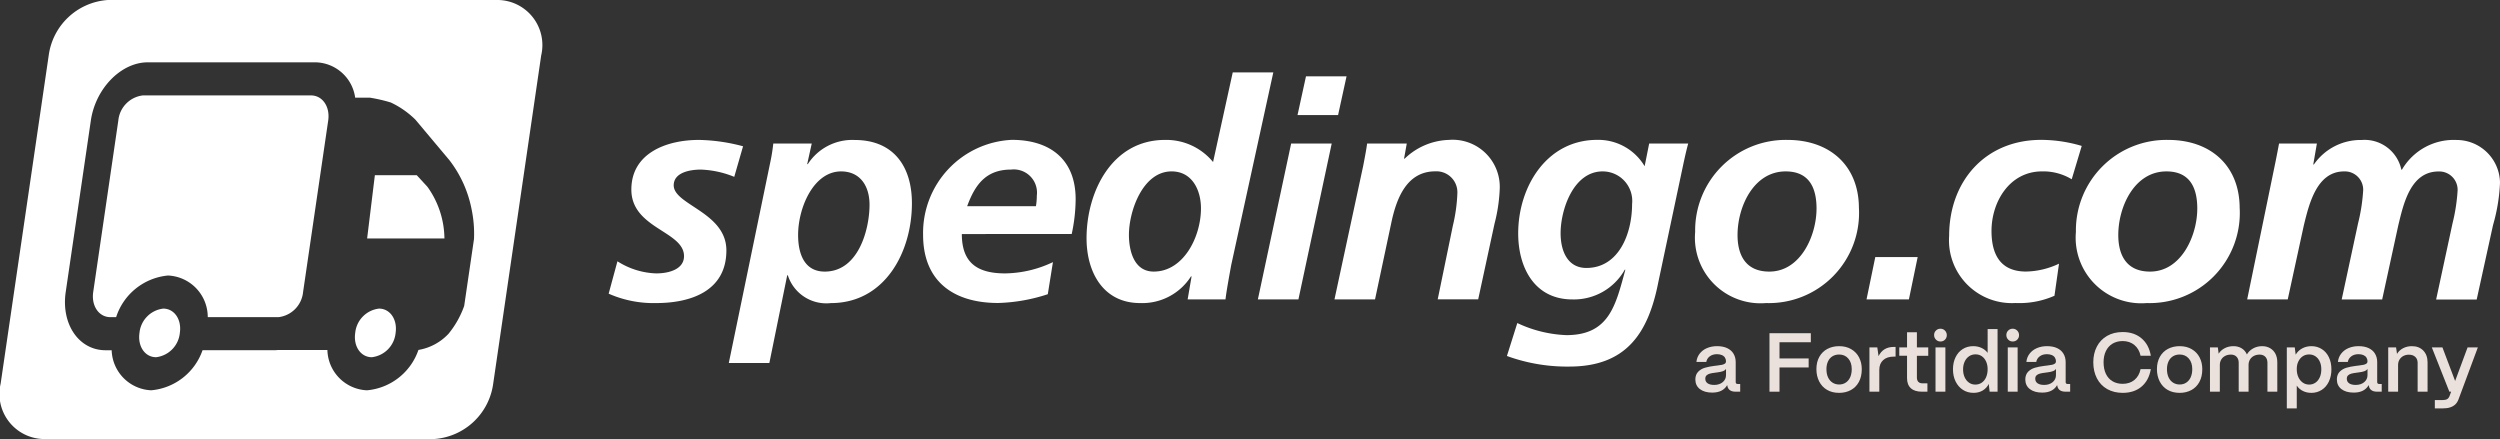
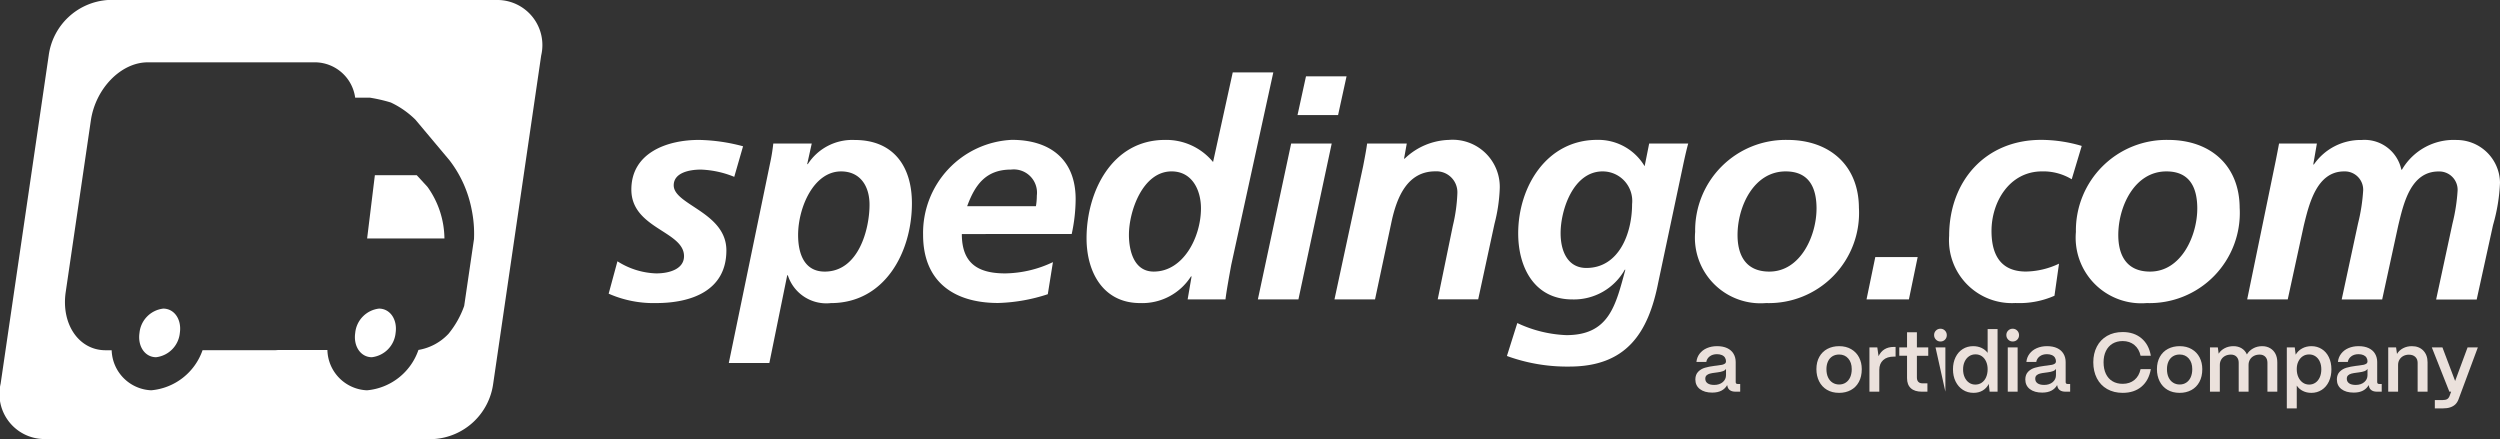
<svg xmlns="http://www.w3.org/2000/svg" xmlns:ns1="http://sodipodi.sourceforge.net/DTD/sodipodi-0.dtd" xmlns:ns2="http://www.inkscape.org/namespaces/inkscape" width="155.214" height="27.258" viewBox="0 0 155.214 27.258" version="1.1" id="svg2950" ns1:docname="spedingo-white-logo-fortidia1.svg" ns2:version="0.92.5 (2060ec1f9f, 2020-04-08)">
  <rect x="0" y="0" width="155.214" height="27.258" fill="#333333" stroke="none" />
  <ns1:namedview pagecolor="#ffffff" bordercolor="#666666" borderopacity="1" objecttolerance="10" gridtolerance="10" guidetolerance="10" ns2:pageopacity="0" ns2:pageshadow="2" ns2:window-width="1880" ns2:window-height="1016" id="namedview2952" showgrid="false" ns2:zoom="8.7749814" ns2:cx="77.493042" ns2:cy="13.629" ns2:window-x="40" ns2:window-y="27" ns2:window-maximized="1" ns2:current-layer="svg2950" />
  <defs id="defs2910">
    <clipPath id="a">
      <rect width="155.214" height="27.258" fill="#fff" id="rect2907" />
    </clipPath>
  </defs>
  <g opacity="0.997" id="g2948">
    <g transform="translate(0 0)" clip-path="url(#a)" id="g2946">
      <path d="M145.627,33.978a6.006,6.006,0,0,0-2.067-.451c-.751,0-1.691.207-1.691.977,0,1.221,3.27,1.673,3.27,4.04,0,2.518-2.2,3.27-4.359,3.27a6.9,6.9,0,0,1-2.95-.583l.545-2.011a4.732,4.732,0,0,0,2.405.752c.846,0,1.729-.282,1.729-1.071,0-1.56-3.27-1.71-3.27-4.134,0-2.274,2.2-3.082,4.191-3.082a11.246,11.246,0,0,1,2.744.395Z" transform="translate(-100.041 -22.998)" fill="#fff" id="path2912" />
      <path d="M167.594,33.17a11.637,11.637,0,0,0,.207-1.259h2.387l-.282,1.278h.038a3.284,3.284,0,0,1,2.912-1.5c2.406,0,3.552,1.635,3.552,3.927,0,3.026-1.672,6.2-5.036,6.2a2.509,2.509,0,0,1-2.669-1.729h-.037l-1.109,5.45h-2.518Zm4.416.47c-1.71,0-2.668,2.255-2.668,3.946,0,1.24.432,2.274,1.653,2.274,2.1,0,2.781-2.631,2.781-4.153,0-1.184-.6-2.067-1.766-2.067" transform="translate(-119.791 -22.998)" fill="#fff" id="path2914" />
      <path d="M211.446,37.529c0,1.785.958,2.443,2.687,2.443a7.094,7.094,0,0,0,2.969-.7l-.319,1.992a10.737,10.737,0,0,1-3.082.545c-2.781,0-4.66-1.353-4.66-4.228a5.784,5.784,0,0,1,5.506-5.9c2.387,0,3.965,1.222,3.965,3.683a10.423,10.423,0,0,1-.244,2.161Zm4.6-1.729a3.916,3.916,0,0,0,.056-.658,1.443,1.443,0,0,0-1.6-1.616c-1.56,0-2.237.94-2.725,2.274Z" transform="translate(-151.73 -22.998)" fill="#fff" id="path2916" />
      <path d="M257.649,16.4l-2.612,11.952c-.151.827-.3,1.653-.357,2.142H252.33l.245-1.428h-.038a3.585,3.585,0,0,1-3.157,1.654c-2.293,0-3.326-1.917-3.326-4.021,0-2.894,1.578-6.108,4.867-6.108a3.763,3.763,0,0,1,2.988,1.372L255.13,16.4Zm-8.964,10.072c0,.977.3,2.293,1.541,2.293,1.842,0,2.932-2.142,2.932-3.928,0-1.127-.545-2.292-1.823-2.292-1.8,0-2.649,2.48-2.649,3.927" transform="translate(-178.595 -11.904)" fill="#fff" id="path2918" />
      <path d="M286.915,21.463h2.518l-2.067,9.678h-2.518Zm.921-4.172h2.518l-.526,2.405h-2.518Z" transform="translate(-206.753 -12.551)" fill="#fff" id="path2920" />
      <path d="M303.973,33.3c.113-.583.207-1.09.244-1.391h2.462l-.169.94h.038a4.125,4.125,0,0,1,2.743-1.165,2.926,2.926,0,0,1,3.157,3.1,10.1,10.1,0,0,1-.32,2.1l-1.015,4.7H308.6l.939-4.566a10.16,10.16,0,0,0,.282-2.029,1.3,1.3,0,0,0-1.372-1.353c-1.748,0-2.387,1.635-2.706,3.082l-1.034,4.867h-2.518Z" transform="translate(-219.339 -22.998)" fill="#fff" id="path2922" />
      <path d="M341.9,43.054a7.814,7.814,0,0,0,3.044.751c2.669,0,3.063-1.86,3.664-4.059h-.038a3.621,3.621,0,0,1-3.251,1.842c-2.349,0-3.364-1.973-3.364-4.1,0-2.894,1.766-5.806,4.9-5.806a3.346,3.346,0,0,1,2.95,1.635l.282-1.409h2.424c-.075.263-.188.733-.319,1.353l-1.541,7.272c-.62,3.157-1.992,5.224-5.525,5.224a10.891,10.891,0,0,1-3.871-.658Zm5.3-9.415c-1.823,0-2.612,2.387-2.612,3.834,0,1.165.469,2.161,1.6,2.161,2.011,0,2.838-2.124,2.838-3.965A1.834,1.834,0,0,0,347.2,33.64" transform="translate(-247.697 -22.998)" fill="#fff" id="path2924" />
      <path d="M394.055,35.932a5.6,5.6,0,0,1-5.769,5.882,4.073,4.073,0,0,1-4.4-4.416,5.621,5.621,0,0,1,5.732-5.713c2.612,0,4.435,1.579,4.435,4.247m-2.631.019c0-1.259-.432-2.311-1.917-2.311-1.992,0-2.988,2.2-2.988,3.946,0,1.278.526,2.274,1.973,2.274,1.954,0,2.931-2.255,2.931-3.908" transform="translate(-278.641 -22.998)" fill="#fff" id="path2926" />
      <path d="M423.228,58.211h2.631l-.545,2.631h-2.631Z" transform="translate(-306.799 -42.252)" fill="#fff" id="path2928" />
      <path d="M449.005,34.129a3.405,3.405,0,0,0-1.842-.489c-2.01,0-3.138,1.879-3.138,3.7,0,1.259.413,2.518,2.142,2.518a4.945,4.945,0,0,0,2.049-.489l-.282,1.992a5.406,5.406,0,0,1-2.424.451,3.9,3.9,0,0,1-4.115-4.172c0-3.382,2.236-5.957,5.713-5.957a8.9,8.9,0,0,1,2.518.376Z" transform="translate(-320.381 -22.999)" fill="#fff" id="path2930" />
      <path d="M480.279,35.932a5.6,5.6,0,0,1-5.769,5.882,4.073,4.073,0,0,1-4.4-4.416,5.621,5.621,0,0,1,5.732-5.713c2.612,0,4.435,1.579,4.435,4.247m-2.631.019c0-1.259-.432-2.311-1.917-2.311-1.992,0-2.988,2.2-2.988,3.946,0,1.278.526,2.274,1.973,2.274,1.954,0,2.931-2.255,2.931-3.908" transform="translate(-341.226 -22.998)" fill="#fff" id="path2932" />
      <path d="M510.673,32.982c.075-.376.151-.77.207-1.071h2.349l-.225,1.3h.038a3.53,3.53,0,0,1,2.969-1.522,2.333,2.333,0,0,1,2.462,1.842h.038a3.717,3.717,0,0,1,3.4-1.842,2.691,2.691,0,0,1,2.687,2.65,11.01,11.01,0,0,1-.432,2.631l-1.015,4.623h-2.518l1.015-4.717a11.242,11.242,0,0,0,.319-2.067,1.14,1.14,0,0,0-1.184-1.165c-1.748,0-2.18,2.029-2.5,3.345l-1,4.6H514.77l1.014-4.717a11.243,11.243,0,0,0,.32-2.067,1.14,1.14,0,0,0-1.184-1.165c-1.71,0-2.18,2.048-2.5,3.345l-1,4.6h-2.518Z" transform="translate(-369.384 -22.998)" fill="#fff" id="path2934" />
      <path d="M33.006,69.884a1.679,1.679,0,0,0-1.474,1.509c-.122.832.341,1.509,1.032,1.509a1.681,1.681,0,0,0,1.474-1.509c.122-.832-.341-1.509-1.032-1.509" transform="translate(-22.872 -50.724)" fill="#fff" id="path2936" />
      <path d="M81.866,69.884a1.68,1.68,0,0,0-1.474,1.509c-.122.832.342,1.509,1.032,1.509A1.681,1.681,0,0,0,82.9,71.393c.121-.832-.342-1.509-1.033-1.509" transform="translate(-58.338 -50.724)" fill="#fff" id="path2938" />
-       <path d="M34.577,21.606H24.138a1.738,1.738,0,0,0-1.525,1.56L21.054,33.814c-.126.861.353,1.56,1.068,1.56h.355A3.75,3.75,0,0,1,25.7,32.788a2.584,2.584,0,0,1,2.466,2.586h4.393a1.738,1.738,0,0,0,1.525-1.56l1.56-10.647c.125-.86-.354-1.56-1.069-1.56" transform="translate(-15.267 -15.683)" fill="#fff" id="path2940" />
      <path d="M30.937,0H6.7A3.977,3.977,0,0,0,3.024,3.442L.04,23.816a2.8,2.8,0,0,0,2.667,3.442H26.945a3.978,3.978,0,0,0,3.676-3.442L33.6,3.442A2.8,2.8,0,0,0,30.937,0M28.819,18.995a5.766,5.766,0,0,1-.969,1.724,3.306,3.306,0,0,1-1.871,1.007,3.731,3.731,0,0,1-3.194,2.506,2.566,2.566,0,0,1-2.458-2.5H17.236c-.081.008-.162.012-.243.012H12.575A3.723,3.723,0,0,1,9.39,24.231a2.565,2.565,0,0,1-2.457-2.486h-.38c-1.656,0-2.765-1.621-2.473-3.614L5.64,7.484C5.932,5.491,7.516,3.87,9.172,3.87H19.611a2.536,2.536,0,0,1,2.44,2.193h.911a9.83,9.83,0,0,1,1.3.3,5.512,5.512,0,0,1,1.529,1.066L27.91,9.955a7.261,7.261,0,0,1,1.368,3.03,7.491,7.491,0,0,1,.151,1.851Z" transform="translate(0 0)" fill="#fff" id="path2942" />
      <path d="M86.2,39.673l-2.6,0-.481,3.93h4.8A5.589,5.589,0,0,0,86.868,40.4Z" transform="translate(-60.326 -28.796)" fill="#fff" id="path2944" />
    </g>
  </g>
  <g transform="matrix(0.105,0,0,-0.105,-0.032,27.46)" id="g3693">
-     <path d="m 1046.58,64.498 h 24.45 v -5.337 h -18.52 v -9.578 h 17.23 V 44.25 h -17.23 V 29.925 h -5.93 v 34.573" style="fill:#ebe1dc;fill-opacity:1;fill-rule:nonzero;stroke:none;stroke-width:0.1" id="path3578" ns2:connector-curvature="0" />
    <path d="m 1091.74,35.335 c 1.14,0.772 2,1.841 2.6,3.207 0.59,1.367 0.88,2.938 0.88,4.719 0,2.6 -0.68,4.69 -2.05,6.27 -1.36,1.583 -3.16,2.371 -5.4,2.371 -1.52,0 -2.84,-0.354 -3.98,-1.061 -1.13,-0.707 -2.01,-1.72 -2.62,-3.039 -0.61,-1.314 -0.91,-2.829 -0.91,-4.541 0,-1.909 0.32,-3.541 0.96,-4.891 0.64,-1.351 1.53,-2.388 2.67,-3.111 1.14,-0.724 2.43,-1.085 3.88,-1.085 1.51,0 2.84,0.385 3.97,1.161 z m -11.18,-4.3 c -2.01,1.201 -3.55,2.865 -4.62,4.991 -1.07,2.122 -1.61,4.534 -1.61,7.235 0,2.797 0.58,5.225 1.73,7.282 1.15,2.058 2.75,3.622 4.79,4.695 2.04,1.069 4.35,1.603 6.92,1.603 2.73,0 5.11,-0.59 7.13,-1.776 2.03,-1.186 3.58,-2.809 4.65,-4.867 1.06,-2.058 1.6,-4.369 1.6,-6.937 0,-2.93 -0.57,-5.45 -1.7,-7.556 -1.14,-2.11 -2.72,-3.714 -4.74,-4.815 -2.03,-1.105 -4.34,-1.656 -6.94,-1.656 -2.8,0 -5.21,0.603 -7.21,1.801" style="fill:#ebe1dc;fill-opacity:1;fill-rule:nonzero;stroke:none;stroke-width:0.1" id="path3580" ns2:connector-curvature="0" />
    <path d="m 1105.69,56.102 h 4.65 l 0.74,-5.189 c 0.86,1.813 2.04,3.179 3.55,4.1 1.52,0.924 3.36,1.382 5.54,1.382 h 0.98 V 50.668 h -0.98 c -2.74,0 -4.86,-0.691 -6.37,-2.074 -1.52,-1.382 -2.28,-3.291 -2.28,-5.731 V 29.925 h -5.83 v 26.177" style="fill:#ebe1dc;fill-opacity:1;fill-rule:nonzero;stroke:none;stroke-width:0.1" id="path3582" ns2:connector-curvature="0" />
    <path d="m 1130.17,31.975 c -1.5,1.367 -2.25,3.348 -2.25,5.952 v 13.235 h -4.59 v 4.94 h 4.59 v 8.938 h 5.83 V 56.102 h 6.71 v -4.94 h -6.71 v -12.841 c 0,-1.121 0.28,-1.977 0.84,-2.568 0.56,-0.591 1.38,-0.888 2.47,-0.888 h 2.91 V 29.925 h -3.31 c -2.83,0 -4.99,0.684 -6.49,2.05" style="fill:#ebe1dc;fill-opacity:1;fill-rule:nonzero;stroke:none;stroke-width:0.1" id="path3584" ns2:connector-curvature="0" />
-     <path d="m 1144.76,56.102 h 5.83 V 29.925 h -5.83 z m 0.25,4.618 c -0.73,0.739 -1.09,1.636 -1.09,2.689 0,1.053 0.36,1.945 1.09,2.668 0.72,0.724 1.61,1.086 2.66,1.086 1.06,0 1.95,-0.37 2.67,-1.11 0.73,-0.743 1.09,-1.639 1.09,-2.692 0,-1.054 -0.36,-1.942 -1.06,-2.669 -0.71,-0.724 -1.61,-1.085 -2.7,-1.085 -1.05,0 -1.94,0.369 -2.66,1.113" style="fill:#ebe1dc;fill-opacity:1;fill-rule:nonzero;stroke:none;stroke-width:0.1" id="path3586" ns2:connector-curvature="0" />
+     <path d="m 1144.76,56.102 h 5.83 V 29.925 z m 0.25,4.618 c -0.73,0.739 -1.09,1.636 -1.09,2.689 0,1.053 0.36,1.945 1.09,2.668 0.72,0.724 1.61,1.086 2.66,1.086 1.06,0 1.95,-0.37 2.67,-1.11 0.73,-0.743 1.09,-1.639 1.09,-2.692 0,-1.054 -0.36,-1.942 -1.06,-2.669 -0.71,-0.724 -1.61,-1.085 -2.7,-1.085 -1.05,0 -1.94,0.369 -2.66,1.113" style="fill:#ebe1dc;fill-opacity:1;fill-rule:nonzero;stroke:none;stroke-width:0.1" id="path3586" ns2:connector-curvature="0" />
    <path d="m 1172.09,35.259 c 1.11,0.755 1.97,1.828 2.57,3.211 0.61,1.383 0.92,2.962 0.92,4.739 0,1.712 -0.31,3.235 -0.92,4.569 -0.6,1.335 -1.44,2.372 -2.51,3.111 -1.08,0.744 -2.32,1.113 -3.73,1.113 -1.45,0 -2.73,-0.381 -3.83,-1.137 -1.1,-0.756 -1.97,-1.801 -2.59,-3.135 -0.63,-1.334 -0.94,-2.874 -0.94,-4.618 0,-1.776 0.31,-3.344 0.94,-4.69 0.62,-1.351 1.48,-2.408 2.57,-3.163 1.08,-0.756 2.32,-1.138 3.7,-1.138 1.45,0 2.72,0.382 3.82,1.138 z m -11.13,-4.248 c -1.84,1.185 -3.29,2.833 -4.32,4.939 -1.04,2.106 -1.56,4.509 -1.56,7.21 0,2.669 0.51,5.044 1.53,7.138 1.02,2.09 2.44,3.702 4.25,4.839 1.81,1.138 3.87,1.704 6.17,1.704 1.81,0 3.46,-0.345 4.94,-1.036 1.48,-0.692 2.68,-1.664 3.61,-2.914 v 14.075 h 5.87 V 29.925 h -4.69 l -0.54,4.594 c -0.79,-1.648 -1.97,-2.938 -3.53,-3.878 -1.56,-0.937 -3.38,-1.407 -5.46,-1.407 -2.34,0 -4.43,0.591 -6.27,1.777" style="fill:#ebe1dc;fill-opacity:1;fill-rule:nonzero;stroke:none;stroke-width:0.1" id="path3588" ns2:connector-curvature="0" />
    <path d="m 1187.48,56.102 h 5.83 V 29.925 h -5.83 z m 0.25,4.618 c -0.73,0.739 -1.09,1.636 -1.09,2.689 0,1.053 0.36,1.945 1.09,2.668 0.72,0.724 1.61,1.086 2.66,1.086 1.06,0 1.95,-0.37 2.67,-1.11 0.73,-0.743 1.09,-1.639 1.09,-2.692 0,-1.054 -0.36,-1.942 -1.06,-2.669 -0.71,-0.724 -1.61,-1.085 -2.7,-1.085 -1.05,0 -1.94,0.369 -2.66,1.113" style="fill:#ebe1dc;fill-opacity:1;fill-rule:nonzero;stroke:none;stroke-width:0.1" id="path3590" ns2:connector-curvature="0" />
    <path d="m 1214.03,35.556 c 1.29,1.085 1.95,2.468 1.95,4.148 v 3.706 c -0.37,-0.595 -0.97,-1.049 -1.81,-1.359 -0.84,-0.313 -1.93,-0.555 -3.28,-0.715 l -1.14,-0.149 c -1.38,-0.165 -2.48,-0.354 -3.28,-0.571 -0.81,-0.213 -1.47,-0.558 -1.98,-1.037 -0.51,-0.478 -0.76,-1.141 -0.76,-1.997 0,-1.154 0.45,-2.05 1.36,-2.693 0.9,-0.643 2.21,-0.965 3.92,-0.965 2.04,0 3.71,0.543 5.02,1.632 z m -13.49,-4.099 c -1.79,1.382 -2.69,3.307 -2.69,5.779 0.04,1.877 0.59,3.364 1.65,4.469 1.07,1.102 2.41,1.893 4,2.372 1.6,0.474 3.47,0.844 5.61,1.109 0.56,0.064 1.11,0.133 1.63,0.197 1.25,0.133 2.23,0.281 2.94,0.446 0.71,0.165 1.27,0.402 1.68,0.715 0.41,0.314 0.62,0.748 0.62,1.311 0,0.82 -0.21,1.563 -0.62,2.222 -0.41,0.655 -1.03,1.158 -1.85,1.503 -0.83,0.346 -1.78,0.519 -2.87,0.519 -1.71,0 -3.13,-0.426 -4.27,-1.282 -1.13,-0.856 -1.82,-1.962 -2.05,-3.308 h -5.83 c 0.17,1.809 0.79,3.432 1.88,4.863 1.09,1.431 2.53,2.536 4.32,3.308 1.8,0.776 3.79,1.161 6,1.161 2.34,0 4.33,-0.385 5.98,-1.161 1.64,-0.772 2.89,-1.877 3.75,-3.308 0.86,-1.431 1.29,-3.07 1.29,-4.915 V 35.604 c 0,-0.393 0.1,-0.683 0.31,-0.864 0.22,-0.181 0.54,-0.273 0.97,-0.273 h 1.38 V 29.925 h -2.76 c -1.32,0 -2.38,0.262 -3.19,0.792 -0.8,0.527 -1.32,1.282 -1.56,2.271 -0.09,0.261 -0.16,0.543 -0.19,0.84 -0.79,-1.419 -1.92,-2.512 -3.38,-3.284 -1.47,-0.775 -3.29,-1.161 -5.46,-1.161 -3.06,0 -5.49,0.691 -7.29,2.074" style="fill:#ebe1dc;fill-opacity:1;fill-rule:nonzero;stroke:none;stroke-width:0.1" id="path3592" ns2:connector-curvature="0" />
    <path d="m 1018.93,35.556 c 1.29,1.085 1.95,2.468 1.95,4.148 v 3.706 c -0.37,-0.595 -0.97,-1.049 -1.81,-1.359 -0.84,-0.313 -1.93,-0.555 -3.28,-0.715 l -1.14,-0.149 c -1.38,-0.165 -2.48,-0.354 -3.28,-0.571 -0.81,-0.213 -1.47,-0.558 -1.98,-1.037 -0.51,-0.478 -0.76,-1.141 -0.76,-1.997 0,-1.154 0.45,-2.05 1.36,-2.693 0.9,-0.643 2.21,-0.965 3.92,-0.965 2.04,0 3.71,0.543 5.02,1.632 z m -13.49,-4.099 c -1.79,1.382 -2.69,3.307 -2.69,5.779 0.04,1.877 0.59,3.364 1.66,4.469 1.06,1.102 2.4,1.893 3.99,2.372 1.6,0.474 3.47,0.844 5.61,1.109 0.56,0.064 1.11,0.133 1.63,0.197 1.25,0.133 2.23,0.281 2.94,0.446 0.71,0.165 1.27,0.402 1.68,0.715 0.41,0.314 0.62,0.748 0.62,1.311 0,0.82 -0.21,1.563 -0.62,2.222 -0.41,0.655 -1.03,1.158 -1.85,1.503 -0.83,0.346 -1.78,0.519 -2.87,0.519 -1.71,0 -3.13,-0.426 -4.27,-1.282 -1.13,-0.856 -1.82,-1.962 -2.05,-3.308 h -5.83 c 0.17,1.809 0.79,3.432 1.88,4.863 1.09,1.431 2.53,2.536 4.32,3.308 1.8,0.776 3.79,1.161 6,1.161 2.34,0 4.33,-0.385 5.98,-1.161 1.64,-0.772 2.89,-1.877 3.75,-3.308 0.86,-1.431 1.29,-3.07 1.29,-4.915 V 35.604 c 0,-0.393 0.1,-0.683 0.31,-0.864 0.22,-0.181 0.54,-0.273 0.97,-0.273 h 1.38 V 29.925 h -2.76 c -1.32,0 -2.38,0.262 -3.19,0.792 -0.8,0.527 -1.32,1.282 -1.56,2.271 -0.09,0.261 -0.16,0.543 -0.19,0.84 -0.79,-1.419 -1.92,-2.512 -3.38,-3.284 -1.47,-0.775 -3.29,-1.161 -5.46,-1.161 -3.06,0 -5.49,0.691 -7.29,2.074" style="fill:#ebe1dc;fill-opacity:1;fill-rule:nonzero;stroke:none;stroke-width:0.1" id="path3594" ns2:connector-curvature="0" />
    <path d="m 1246.25,31.481 c -2.64,1.499 -4.66,3.621 -6.08,6.37 -1.41,2.749 -2.12,5.904 -2.12,9.457 0,3.461 0.7,6.547 2.1,9.26 1.4,2.717 3.42,4.831 6.05,6.346 2.64,1.516 5.71,2.275 9.24,2.275 4.47,0 8.18,-1.238 11.11,-3.705 2.93,-2.468 4.77,-5.909 5.53,-10.322 h -6.07 c -0.57,2.697 -1.79,4.823 -3.66,6.371 -1.87,1.547 -4.18,2.323 -6.91,2.323 -2.31,0 -4.31,-0.515 -6.01,-1.531 -1.69,-1.021 -3,-2.48 -3.92,-4.373 -0.92,-1.893 -1.38,-4.108 -1.38,-6.644 0,-2.6 0.45,-4.863 1.35,-6.788 0.91,-1.925 2.22,-3.4 3.93,-4.421 1.71,-1.021 3.72,-1.532 6.03,-1.532 2.76,0 5.08,0.768 6.94,2.295 1.85,1.532 3.06,3.666 3.63,6.399 h 6.07 c -0.79,-4.477 -2.63,-7.938 -5.53,-10.374 -2.9,-2.435 -6.61,-3.653 -11.11,-3.653 -3.49,0 -6.56,0.748 -9.19,2.247" style="fill:#ebe1dc;fill-opacity:1;fill-rule:nonzero;stroke:none;stroke-width:0.1" id="path3596" ns2:connector-curvature="0" />
    <path d="m 1293.09,35.335 c 1.14,0.772 2,1.841 2.6,3.207 0.59,1.367 0.88,2.938 0.88,4.719 0,2.6 -0.68,4.69 -2.04,6.27 -1.37,1.583 -3.17,2.371 -5.41,2.371 -1.52,0 -2.84,-0.354 -3.98,-1.061 -1.13,-0.707 -2.01,-1.72 -2.62,-3.039 -0.61,-1.314 -0.91,-2.829 -0.91,-4.541 0,-1.909 0.32,-3.541 0.96,-4.891 0.65,-1.351 1.53,-2.388 2.67,-3.111 1.14,-0.724 2.43,-1.085 3.88,-1.085 1.51,0 2.84,0.385 3.97,1.161 z m -11.18,-4.3 c -2.01,1.201 -3.55,2.865 -4.62,4.991 -1.07,2.122 -1.61,4.534 -1.61,7.235 0,2.797 0.58,5.225 1.73,7.282 1.16,2.058 2.75,3.622 4.79,4.695 2.04,1.069 4.35,1.603 6.92,1.603 2.73,0 5.11,-0.59 7.13,-1.776 2.03,-1.186 3.58,-2.809 4.65,-4.867 1.06,-2.058 1.6,-4.369 1.6,-6.937 0,-2.93 -0.57,-5.45 -1.7,-7.556 -1.14,-2.11 -2.72,-3.714 -4.74,-4.815 -2.03,-1.105 -4.34,-1.656 -6.94,-1.656 -2.8,0 -5.21,0.603 -7.21,1.801" style="fill:#ebe1dc;fill-opacity:1;fill-rule:nonzero;stroke:none;stroke-width:0.1" id="path3598" ns2:connector-curvature="0" />
    <path d="m 1307.04,56.102 h 4.65 l 0.49,-3.706 c 0.83,1.351 2.01,2.428 3.56,3.236 1.55,0.808 3.27,1.209 5.18,1.209 1.85,0 3.46,-0.418 4.84,-1.258 1.38,-0.84 2.43,-2.049 3.12,-3.633 0.82,1.451 2.03,2.629 3.63,3.533 1.59,0.904 3.4,1.358 5.4,1.358 1.78,0 3.35,-0.401 4.72,-1.209 1.37,-0.808 2.41,-1.917 3.14,-3.336 0.72,-1.415 1.08,-3.079 1.08,-4.988 V 29.925 h -5.83 v 17.138 c 0,1.447 -0.41,2.608 -1.23,3.48 -0.83,0.873 -1.94,1.311 -3.36,1.311 -1.32,0 -2.47,-0.266 -3.46,-0.792 -0.98,-0.527 -1.75,-1.25 -2.29,-2.17 -0.55,-0.925 -0.82,-1.962 -0.82,-3.115 V 29.925 h -5.83 v 17.138 c 0,1.447 -0.41,2.608 -1.23,3.48 -0.82,0.873 -1.94,1.311 -3.36,1.311 -1.31,0 -2.47,-0.266 -3.46,-0.792 -0.98,-0.527 -1.75,-1.25 -2.29,-2.17 -0.54,-0.925 -0.82,-1.962 -0.82,-3.115 V 29.925 h -5.83 v 26.177" style="fill:#ebe1dc;fill-opacity:1;fill-rule:nonzero;stroke:none;stroke-width:0.1" id="path3600" ns2:connector-curvature="0" />
    <path d="m 1369.42,35.259 c 1.09,0.755 1.94,1.82 2.55,3.187 0.61,1.366 0.91,2.938 0.91,4.714 0,1.712 -0.3,3.236 -0.91,4.57 -0.61,1.334 -1.46,2.371 -2.55,3.111 -1.08,0.739 -2.33,1.109 -3.75,1.109 -1.45,0 -2.72,-0.37 -3.8,-1.109 -1.09,-0.74 -1.95,-1.76 -2.57,-3.063 -0.63,-1.302 -0.94,-2.789 -0.94,-4.469 0,-1.813 0.31,-3.4 0.94,-4.767 0.62,-1.366 1.49,-2.443 2.59,-3.235 1.11,-0.788 2.38,-1.186 3.83,-1.186 1.38,0 2.62,0.382 3.7,1.138 z m -16.94,20.843 h 4.7 l 0.54,-4.297 c 0.89,1.548 2.15,2.774 3.78,3.678 1.63,0.904 3.48,1.358 5.55,1.358 2.24,0 4.26,-0.566 6.08,-1.704 1.81,-1.137 3.22,-2.749 4.22,-4.839 1,-2.094 1.5,-4.469 1.5,-7.138 0,-2.701 -0.5,-5.112 -1.5,-7.234 -1,-2.122 -2.41,-3.77 -4.22,-4.94 -1.82,-1.165 -3.86,-1.752 -6.13,-1.752 -1.87,0 -3.56,0.378 -5.06,1.137 -1.5,0.756 -2.69,1.809 -3.58,3.16 V 20.046 h -5.88 V 56.102" style="fill:#ebe1dc;fill-opacity:1;fill-rule:nonzero;stroke:none;stroke-width:0.1" id="path3602" ns2:connector-curvature="0" />
    <path d="m 1398.24,35.556 c 1.3,1.085 1.95,2.468 1.95,4.148 v 3.706 c -0.36,-0.595 -0.96,-1.049 -1.8,-1.359 -0.84,-0.313 -1.94,-0.555 -3.28,-0.715 l -1.14,-0.149 c -1.38,-0.165 -2.48,-0.354 -3.28,-0.571 -0.81,-0.213 -1.47,-0.558 -1.98,-1.037 -0.51,-0.478 -0.76,-1.141 -0.76,-1.997 0,-1.154 0.45,-2.05 1.35,-2.693 0.91,-0.643 2.22,-0.965 3.93,-0.965 2.04,0 3.71,0.543 5.01,1.632 z m -13.48,-4.099 c -1.79,1.382 -2.69,3.307 -2.69,5.779 0.03,1.877 0.58,3.364 1.65,4.469 1.07,1.102 2.41,1.893 4,2.372 1.6,0.474 3.47,0.844 5.61,1.109 0.56,0.064 1.1,0.133 1.63,0.197 1.25,0.133 2.23,0.281 2.94,0.446 0.7,0.165 1.26,0.402 1.68,0.715 0.41,0.314 0.61,0.748 0.61,1.311 0,0.82 -0.2,1.563 -0.61,2.222 -0.42,0.655 -1.04,1.158 -1.86,1.503 -0.82,0.346 -1.78,0.519 -2.86,0.519 -1.71,0 -3.14,-0.426 -4.27,-1.282 -1.14,-0.856 -1.82,-1.962 -2.05,-3.308 h -5.83 c 0.16,1.809 0.79,3.432 1.88,4.863 1.09,1.431 2.52,2.536 4.32,3.308 1.79,0.776 3.79,1.161 6,1.161 2.34,0 4.33,-0.385 5.97,-1.161 1.65,-0.772 2.9,-1.877 3.76,-3.308 0.85,-1.431 1.28,-3.07 1.28,-4.915 V 35.604 c 0,-0.393 0.11,-0.683 0.32,-0.864 0.22,-0.181 0.54,-0.273 0.97,-0.273 h 1.38 V 29.925 h -2.77 c -1.32,0 -2.38,0.262 -3.18,0.792 -0.81,0.527 -1.33,1.282 -1.56,2.271 -0.1,0.261 -0.16,0.543 -0.2,0.84 -0.78,-1.419 -1.91,-2.512 -3.38,-3.284 -1.46,-0.775 -3.28,-1.161 -5.45,-1.161 -3.07,0 -5.49,0.691 -7.29,2.074" style="fill:#ebe1dc;fill-opacity:1;fill-rule:nonzero;stroke:none;stroke-width:0.1" id="path3604" ns2:connector-curvature="0" />
    <path d="m 1412.44,56.102 h 4.64 l 0.55,-3.854 c 0.82,1.414 2.01,2.536 3.57,3.36 1.57,0.82 3.31,1.233 5.22,1.233 2.83,0 5.08,-0.872 6.76,-2.616 1.68,-1.748 2.52,-4.067 2.52,-6.965 V 29.925 h -5.87 v 17.09 c 0,1.447 -0.47,2.608 -1.39,3.48 -0.92,0.872 -2.19,1.31 -3.8,1.31 -1.22,0 -2.31,-0.265 -3.29,-0.791 -0.97,-0.527 -1.73,-1.25 -2.27,-2.175 -0.54,-0.92 -0.81,-1.957 -0.81,-3.11 V 29.925 h -5.83 v 26.177" style="fill:#ebe1dc;fill-opacity:1;fill-rule:nonzero;stroke:none;stroke-width:0.1" id="path3606" ns2:connector-curvature="0" />
    <path d="m 1440,24.986 h 4.79 c 1.05,0 1.88,0.181 2.49,0.542 0.61,0.366 1.07,0.909 1.36,1.632 l 0.99,2.765 h -1.04 l -10.37,26.177 h 6.27 l 7.51,-19.855 7.36,19.855 h 6.07 l -11.41,-30.67 c -0.46,-1.218 -1.08,-2.215 -1.87,-2.99 -0.79,-0.772 -1.8,-1.363 -3.02,-1.777 -1.21,-0.41 -2.66,-0.619 -4.34,-0.619 H 1440 v 4.94" style="fill:#ebe1dc;fill-opacity:1;fill-rule:nonzero;stroke:none;stroke-width:0.1" id="path3608" ns2:connector-curvature="0" />
  </g>
</svg>